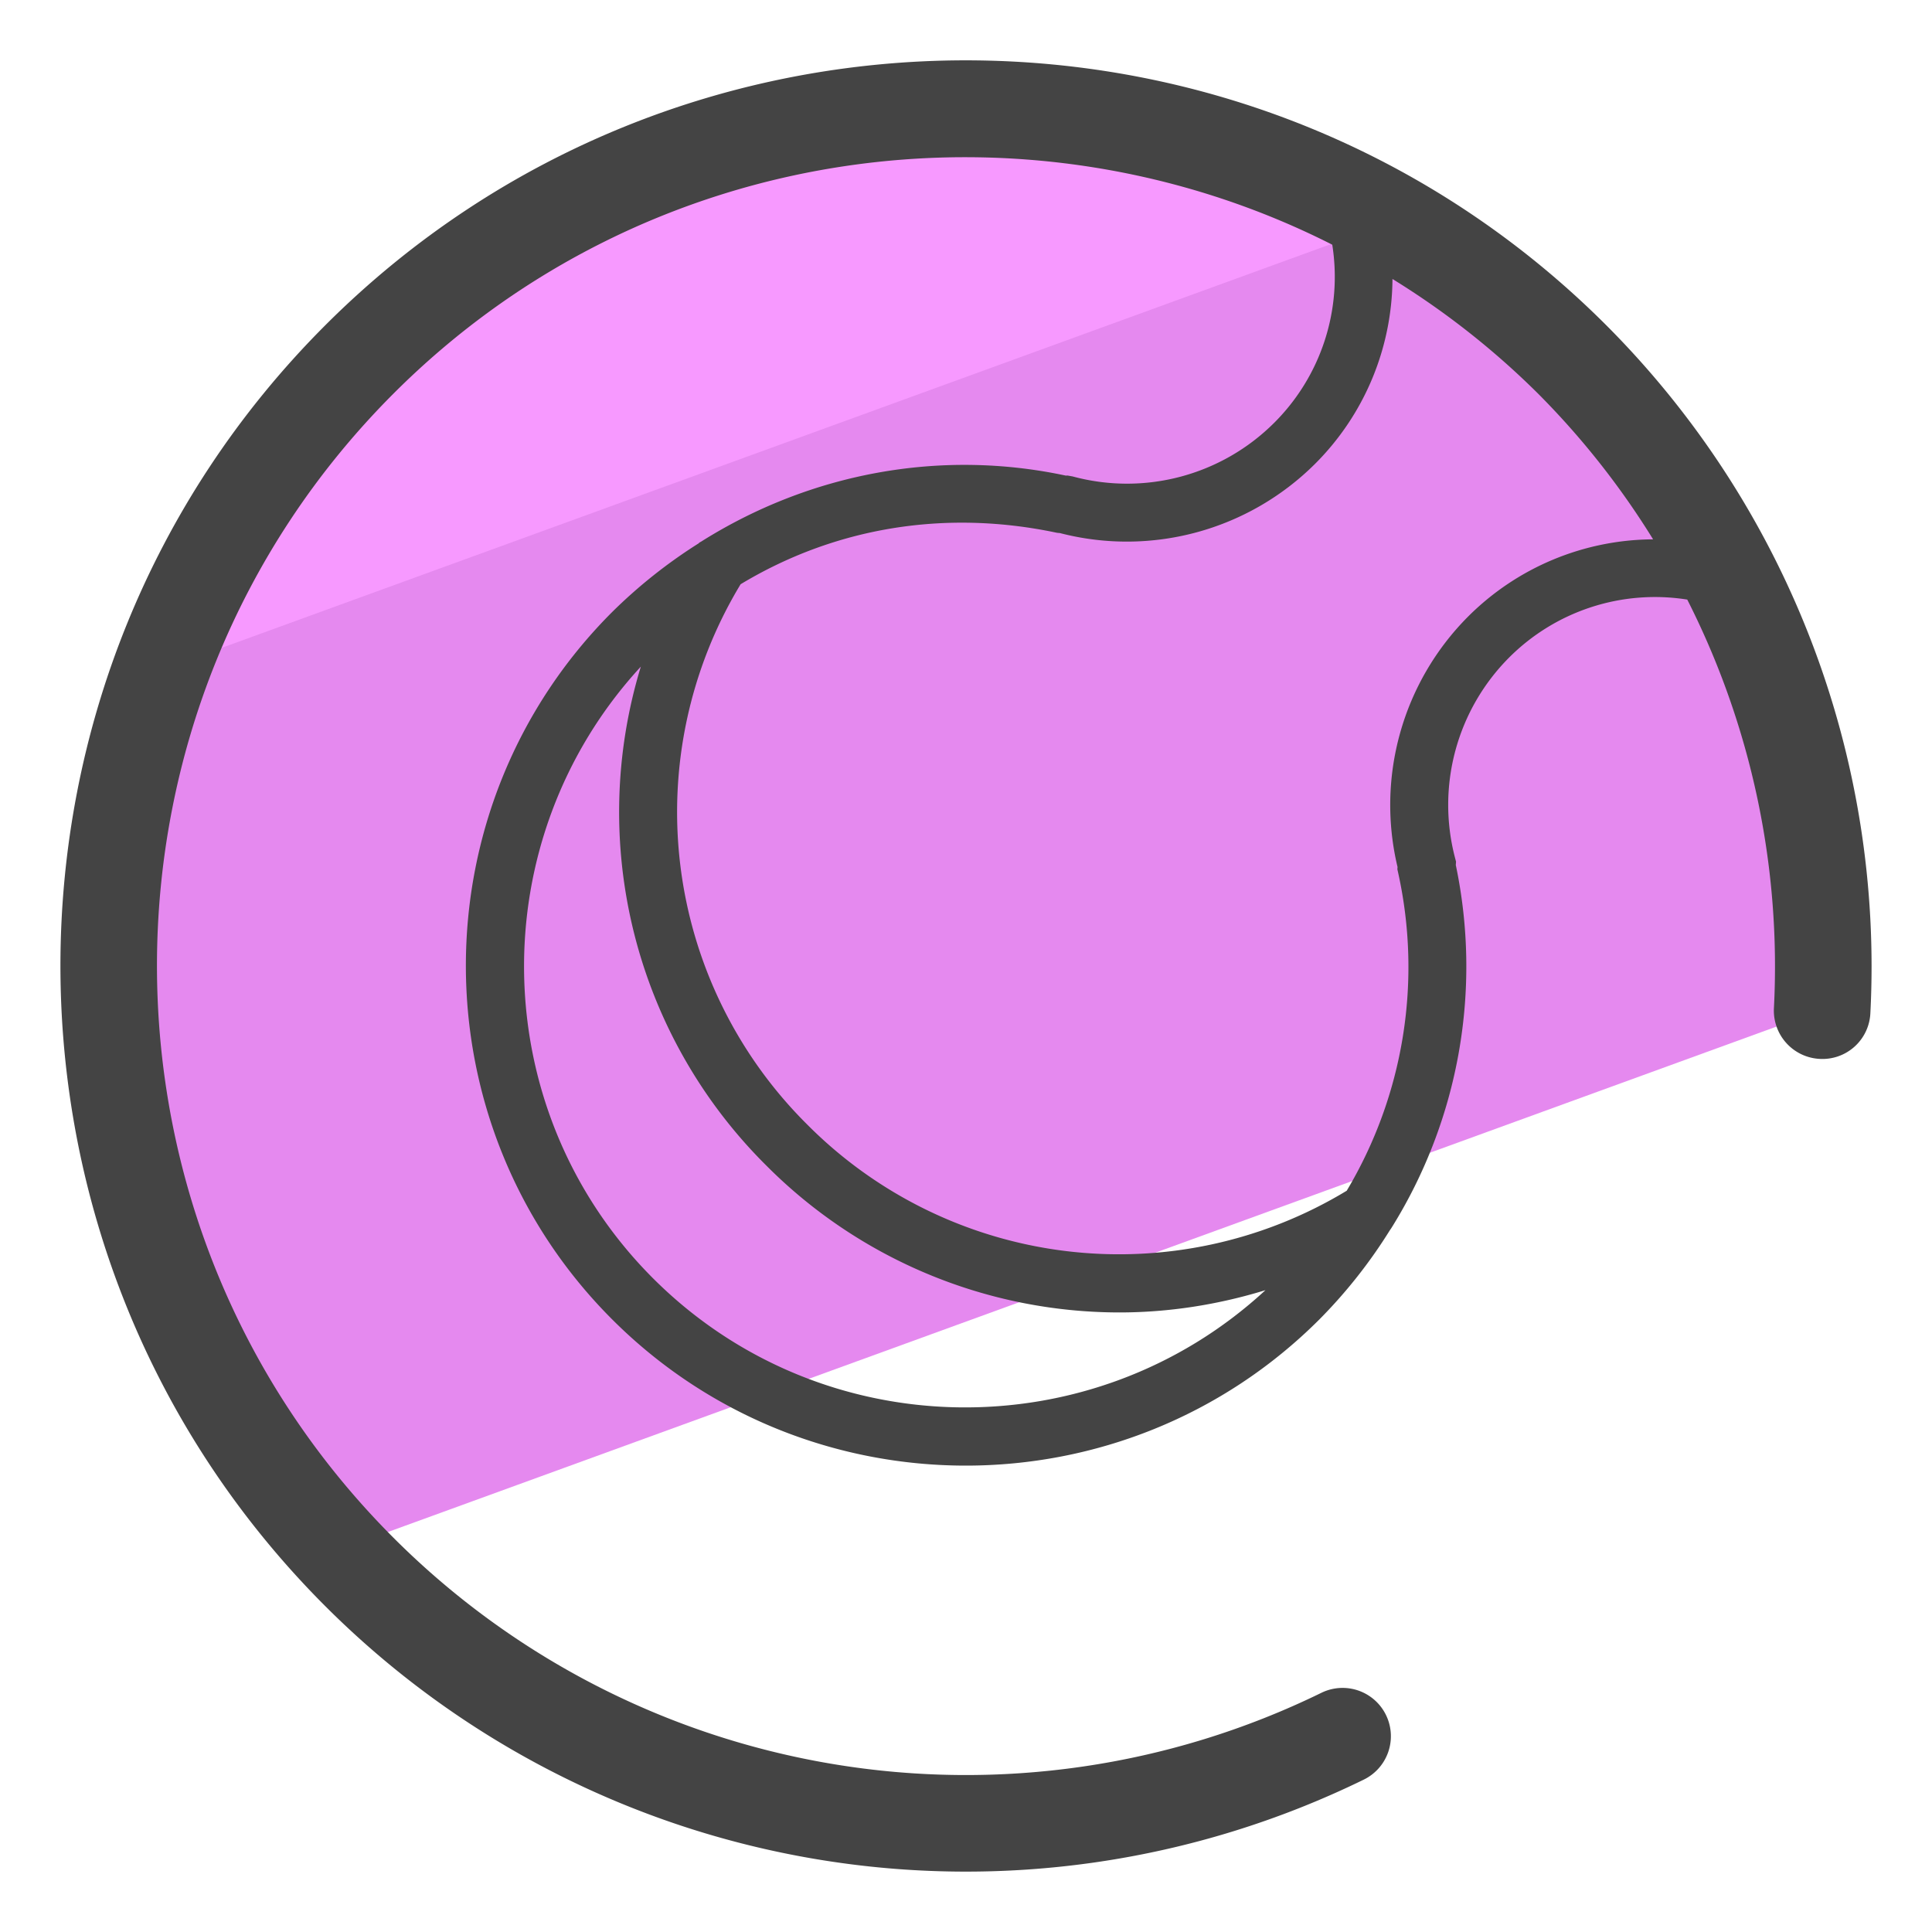
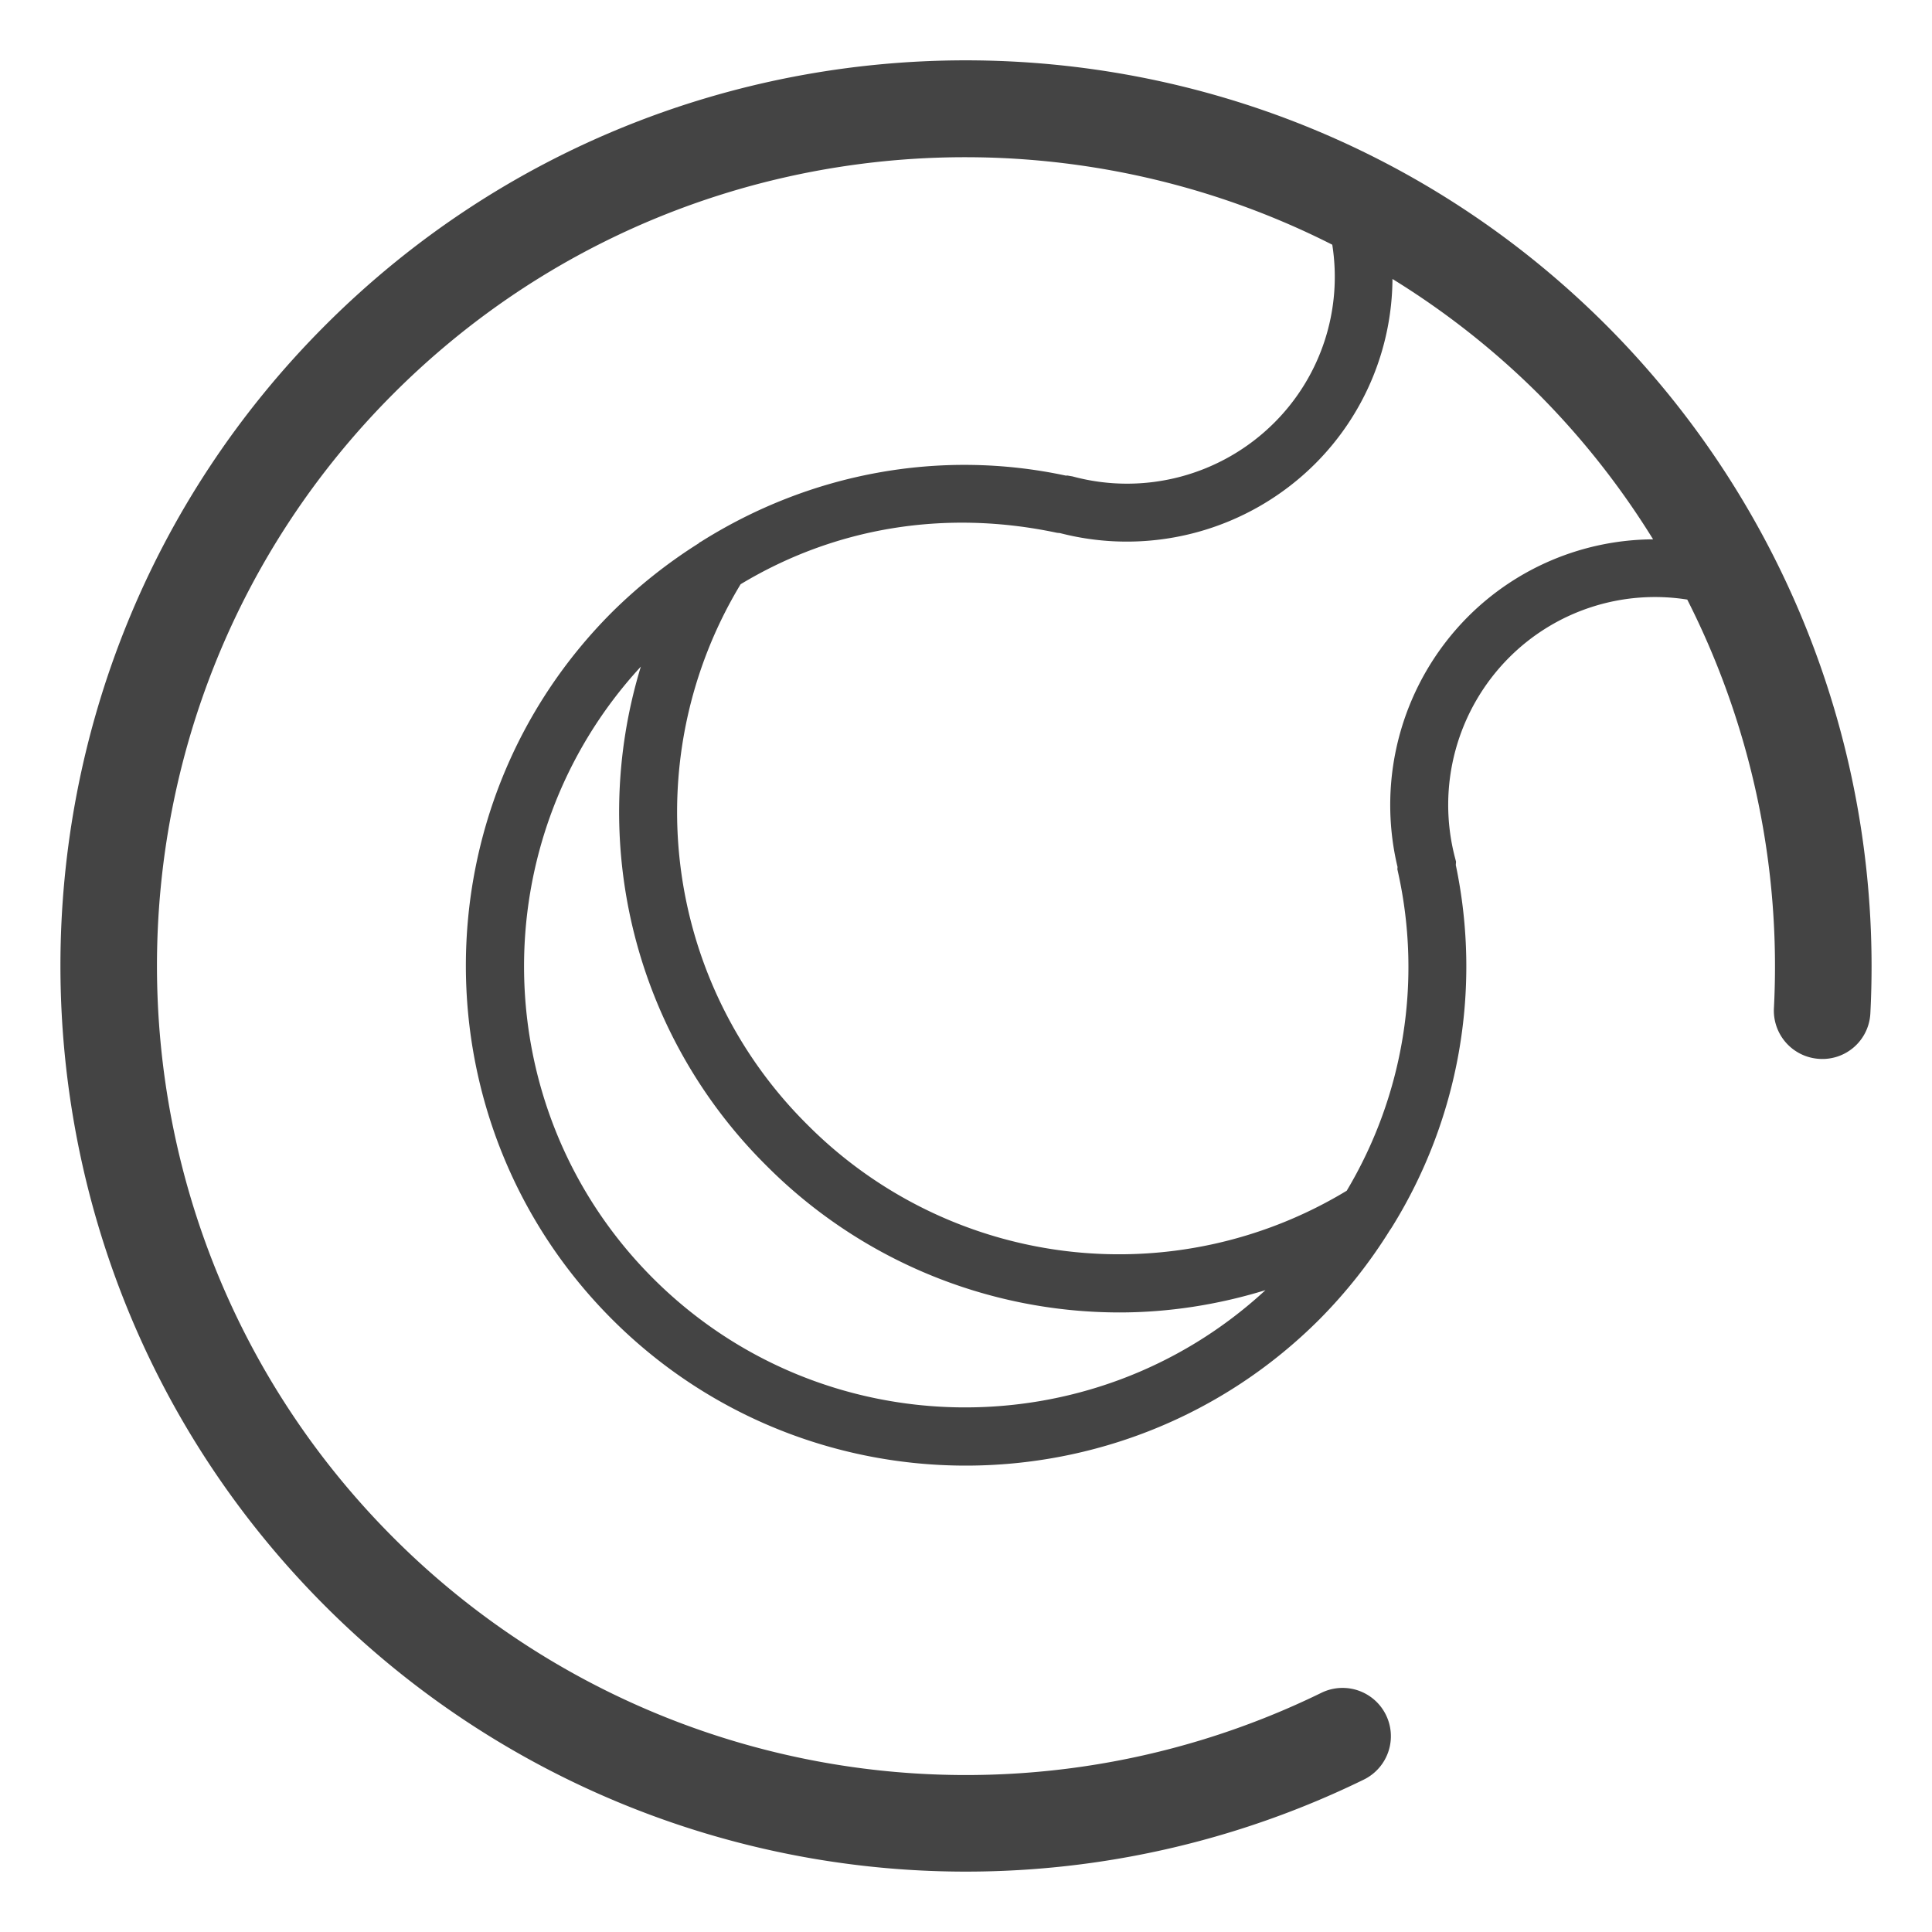
<svg xmlns="http://www.w3.org/2000/svg" version="1" viewBox="0 0 50 50">
-   <path fill="#E589EF" d="M47.119 26.152c.315-6.06-1.816-12.223-6.444-16.851-8.666-8.667-22.717-8.667-31.384 0C.81 17.782.652 31.408 8.771 40.11l38.348-13.958z" />
-   <path fill="#F799FF" d="M36.148 5.698C27.684.9 16.746 2.086 9.531 9.301a22.08 22.08 0 0 0-5.083 7.935l31.7-11.538z" />
  <path fill="#444" d="M41.57 8.417c-9.14-9.14-24.012-9.141-33.151 0-9.14 9.14-9.14 24.011 0 33.151a23.445 23.445 0 0 0 26.876 4.488 1.25 1.25 0 1 0-1.098-2.246 20.943 20.943 0 0 1-24.011-4.01c-8.165-8.165-8.165-21.45 0-29.616 6.563-6.563 16.431-7.838 24.293-3.851a5.333 5.333 0 0 1-1.505 4.611 5.39 5.39 0 0 1-5.215 1.386l-.131-.023-.048.001c-3.268-.698-6.624-.057-9.422 1.701-.021.016-.047.022-.066.041l-.008.01a13.163 13.163 0 0 0-2.242 1.78c-5.047 5.046-5.047 13.258 0 18.305 2.523 2.523 5.839 3.785 9.153 3.785s6.629-1.262 9.152-3.785a13.086 13.086 0 0 0 1.826-2.312c.015-.019.027-.038.04-.058a12.785 12.785 0 0 0 1.663-9.388l.006-.087-.031-.119a5.4 5.4 0 0 1 1.4-5.159 5.333 5.333 0 0 1 4.615-1.505 20.987 20.987 0 0 1 2.243 10.574 1.25 1.25 0 0 0 1.183 1.313 1.242 1.242 0 0 0 1.313-1.183A23.485 23.485 0 0 0 41.57 8.417zM16.902 33.084c-4.349-4.349-4.446-11.349-.317-15.832a12.888 12.888 0 0 0 3.243 12.908 12.901 12.901 0 0 0 9.139 3.806c1.27 0 2.544-.196 3.783-.577-4.482 4.141-11.493 4.048-15.848-.305zM37.99 15.961a6.905 6.905 0 0 0-1.822 6.476l-.004.06.023.104a11.3 11.3 0 0 1-1.334 8.215A11.376 11.376 0 0 1 20.888 29.1a11.395 11.395 0 0 1-1.721-13.98c2.424-1.462 5.277-1.949 8.189-1.331l.075.007a6.902 6.902 0 0 0 6.602-1.791 6.82 6.82 0 0 0 2.004-4.785 20.865 20.865 0 0 1 3.765 2.964 20.884 20.884 0 0 1 2.98 3.774 6.822 6.822 0 0 0-4.792 2.003z" />
</svg>